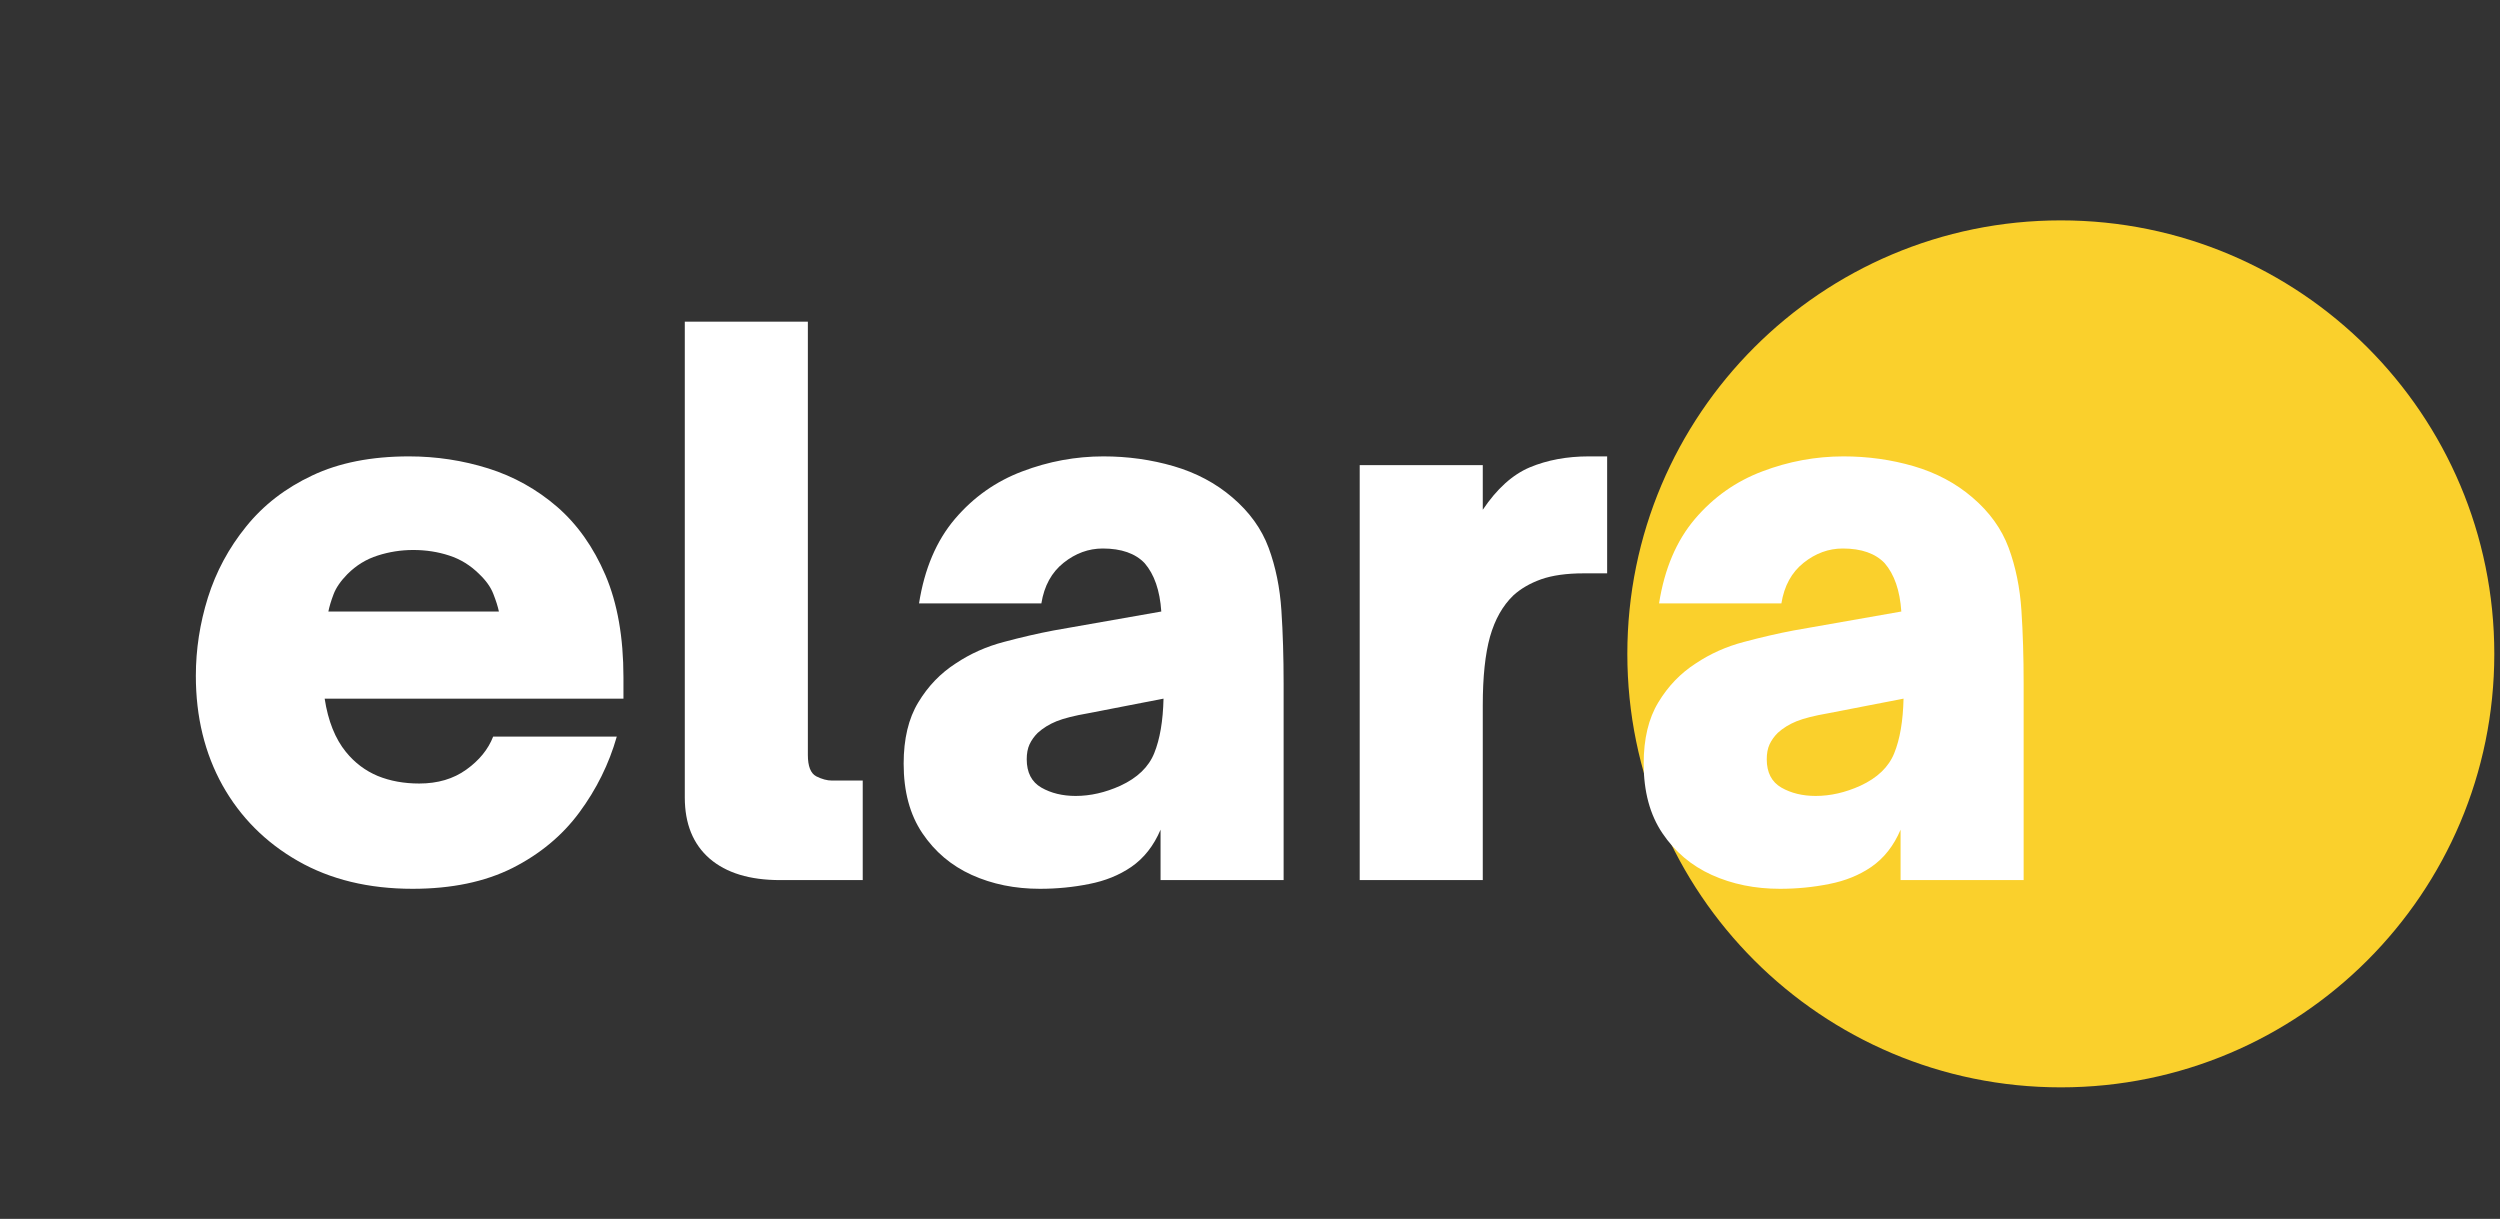
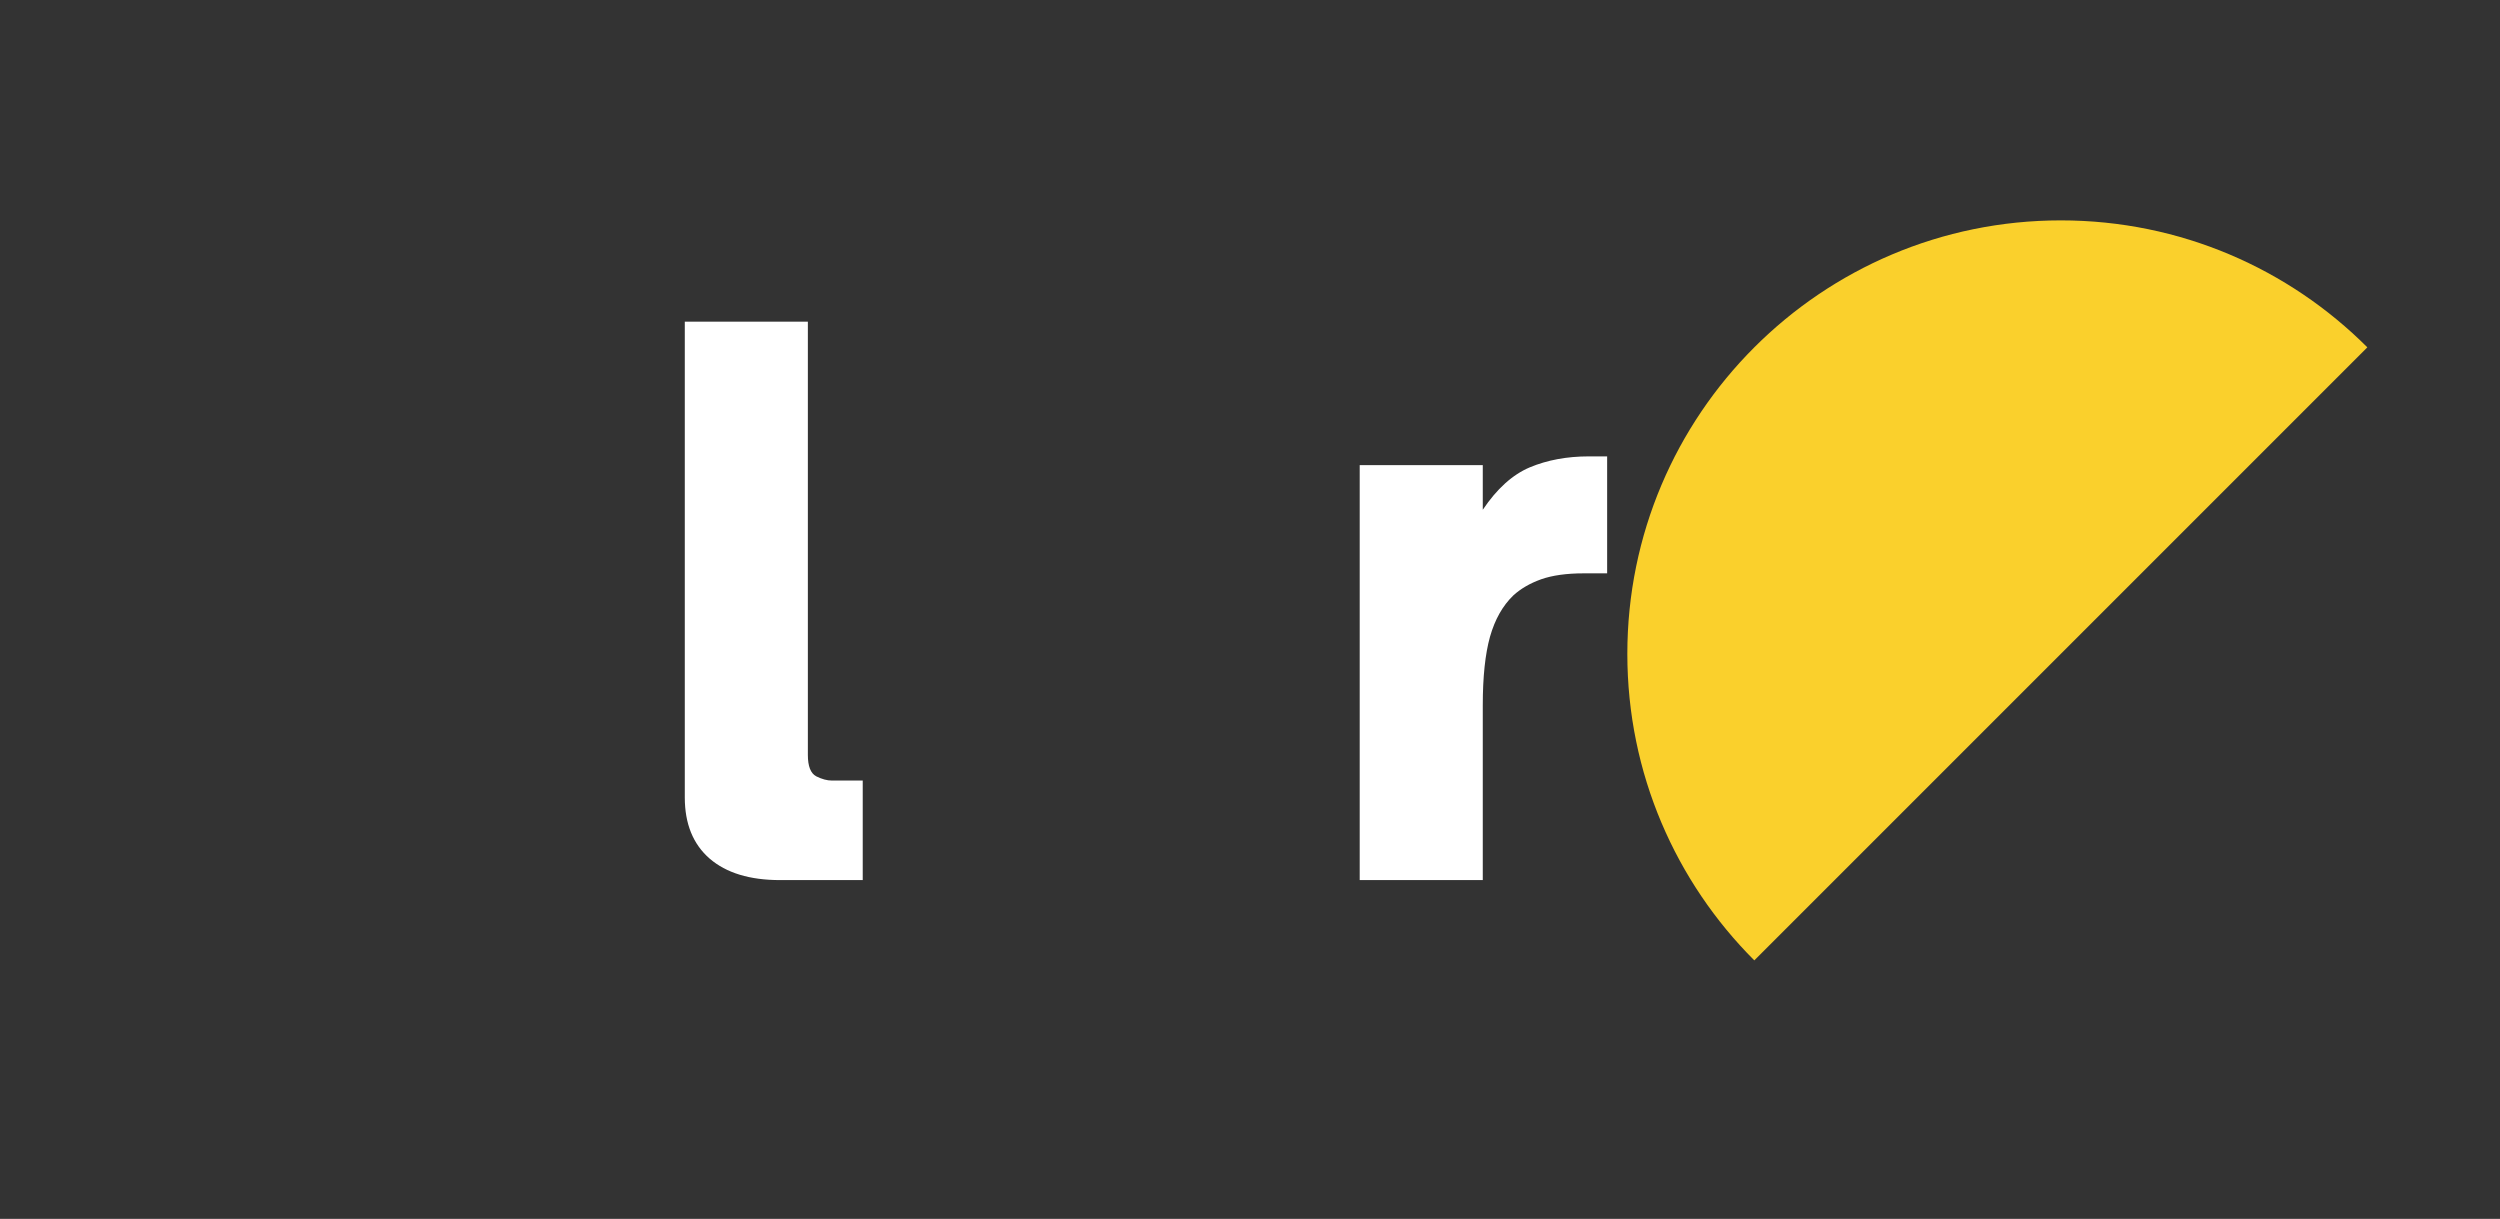
<svg xmlns="http://www.w3.org/2000/svg" width="281" zoomAndPan="magnify" viewBox="0 0 210.75 102.75" height="137" preserveAspectRatio="xMidYMid meet" version="1.2">
  <rect x="0" y="0" width="210.75" height="102.75" fill="#333333" stroke="none" />
  <defs>
    <clipPath id="eef524008f">
-       <path d="M 137.184 18.578 L 210.27 18.578 L 210.27 91.664 L 137.184 91.664 Z M 137.184 18.578 " />
+       <path d="M 137.184 18.578 L 210.27 18.578 L 137.184 91.664 Z M 137.184 18.578 " />
    </clipPath>
    <clipPath id="0c496cac54">
      <path d="M 173.727 18.578 C 153.547 18.578 137.184 34.938 137.184 55.121 C 137.184 75.301 153.547 91.664 173.727 91.664 C 193.91 91.664 210.27 75.301 210.27 55.121 C 210.27 34.938 193.91 18.578 173.727 18.578 Z M 173.727 18.578 " />
    </clipPath>
  </defs>
  <g id="99fec046c5">
    <g clip-rule="nonzero" clip-path="url(#eef524008f)">
      <g clip-rule="nonzero" clip-path="url(#0c496cac54)">
        <path style=" stroke:none;fill-rule:nonzero;fill:#fad02c;fill-opacity:1;" d="M 137.184 18.578 L 210.27 18.578 L 210.27 91.664 L 137.184 91.664 Z M 137.184 18.578 " />
      </g>
    </g>
    <g style="fill:#ffffff;fill-opacity:1;">
      <g transform="translate(14.541, 74.192)">
-         <path style="stroke:none" d="M 20.234 0.734 C 16.535 0.734 13.316 -0.047 10.578 -1.609 C 7.848 -3.172 5.727 -5.297 4.219 -7.984 C 2.719 -10.68 1.969 -13.758 1.969 -17.219 C 1.969 -19.438 2.305 -21.633 2.984 -23.812 C 3.672 -26 4.742 -27.992 6.203 -29.797 C 7.66 -31.609 9.52 -33.047 11.781 -34.109 C 14.039 -35.18 16.758 -35.719 19.938 -35.719 C 22.238 -35.719 24.469 -35.379 26.625 -34.703 C 28.781 -34.023 30.711 -32.945 32.422 -31.469 C 34.129 -29.988 35.488 -28.066 36.5 -25.703 C 37.508 -23.336 38.016 -20.469 38.016 -17.094 L 38.016 -15.297 L 12.828 -15.297 C 13.117 -13.41 13.719 -11.91 14.625 -10.797 C 15.363 -9.891 16.254 -9.219 17.297 -8.781 C 18.348 -8.352 19.516 -8.141 20.797 -8.141 C 22.359 -8.141 23.68 -8.531 24.766 -9.312 C 25.859 -10.094 26.613 -11.02 27.031 -12.094 L 37.453 -12.094 C 36.797 -9.789 35.742 -7.66 34.297 -5.703 C 32.859 -3.754 30.977 -2.191 28.656 -1.016 C 26.332 0.148 23.523 0.734 20.234 0.734 Z M 13.141 -22.641 L 27.516 -22.641 C 27.43 -23.055 27.273 -23.551 27.047 -24.125 C 26.828 -24.695 26.43 -25.254 25.859 -25.797 C 25.117 -26.535 24.273 -27.055 23.328 -27.359 C 22.379 -27.672 21.367 -27.828 20.297 -27.828 C 19.266 -27.828 18.266 -27.672 17.297 -27.359 C 16.336 -27.055 15.488 -26.535 14.75 -25.797 C 14.176 -25.211 13.785 -24.645 13.578 -24.094 C 13.367 -23.539 13.223 -23.055 13.141 -22.641 Z M 13.141 -22.641 " />
-       </g>
+         </g>
    </g>
    <g style="fill:#ffffff;fill-opacity:1;">
      <g transform="translate(54.525, 74.192)">
        <path style="stroke:none" d="M 18.203 0 L 11.234 0 C 8.68 0 6.703 -0.602 5.297 -1.812 C 3.898 -3.031 3.203 -4.75 3.203 -6.969 L 3.203 -47.078 L 13.578 -47.078 L 13.578 -10.547 C 13.578 -9.598 13.812 -9 14.281 -8.75 C 14.758 -8.508 15.203 -8.391 15.609 -8.391 L 18.203 -8.391 Z M 18.203 0 " />
      </g>
    </g>
    <g style="fill:#ffffff;fill-opacity:1;">
      <g transform="translate(74.147, 74.192)">
-         <path style="stroke:none" d="M 13.516 0.734 C 11.41 0.734 9.492 0.344 7.766 -0.438 C 6.047 -1.219 4.66 -2.391 3.609 -3.953 C 2.555 -5.516 2.031 -7.469 2.031 -9.812 C 2.031 -11.906 2.441 -13.629 3.266 -14.984 C 4.086 -16.348 5.141 -17.441 6.422 -18.266 C 7.648 -19.086 9.004 -19.691 10.484 -20.078 C 11.961 -20.473 13.363 -20.797 14.688 -21.047 L 23.75 -22.641 C 23.633 -24.41 23.164 -25.77 22.344 -26.719 C 21.562 -27.539 20.383 -27.953 18.812 -27.953 C 17.625 -27.953 16.523 -27.551 15.516 -26.75 C 14.504 -25.945 13.879 -24.805 13.641 -23.328 L 3.328 -23.328 C 3.785 -26.242 4.797 -28.617 6.359 -30.453 C 7.922 -32.285 9.812 -33.617 12.031 -34.453 C 14.25 -35.297 16.531 -35.719 18.875 -35.719 C 20.938 -35.719 22.91 -35.441 24.797 -34.891 C 26.691 -34.336 28.336 -33.461 29.734 -32.266 C 31.18 -31.035 32.203 -29.617 32.797 -28.016 C 33.391 -26.41 33.75 -24.648 33.875 -22.734 C 34 -20.828 34.062 -18.781 34.062 -16.594 L 34.062 0 L 23.688 0 L 23.688 -4.25 C 23.113 -2.895 22.289 -1.848 21.219 -1.109 C 20.195 -0.41 19.016 0.066 17.672 0.328 C 16.336 0.598 14.953 0.734 13.516 0.734 Z M 16.531 -7.094 C 17.77 -7.094 19.023 -7.379 20.297 -7.953 C 21.734 -8.617 22.688 -9.535 23.156 -10.703 C 23.633 -11.879 23.895 -13.41 23.938 -15.297 L 17.578 -14.062 C 16.43 -13.863 15.547 -13.641 14.922 -13.391 C 14.305 -13.141 13.773 -12.812 13.328 -12.406 C 13.035 -12.113 12.805 -11.789 12.641 -11.438 C 12.484 -11.094 12.406 -10.676 12.406 -10.188 C 12.406 -9.07 12.816 -8.273 13.641 -7.797 C 14.461 -7.328 15.426 -7.094 16.531 -7.094 Z M 16.531 -7.094 " />
-       </g>
+         </g>
    </g>
    <g style="fill:#ffffff;fill-opacity:1;">
      <g transform="translate(111.232, 74.192)">
        <path style="stroke:none" d="M 13.766 0 L 3.391 0 L 3.391 -34.984 L 13.766 -34.984 L 13.766 -31.219 C 14.953 -32.988 16.273 -34.18 17.734 -34.797 C 19.203 -35.41 20.859 -35.719 22.703 -35.719 L 24.25 -35.719 L 24.25 -25.859 L 22.281 -25.859 C 20.832 -25.859 19.633 -25.691 18.688 -25.359 C 17.75 -25.023 16.969 -24.57 16.344 -24 C 15.445 -23.133 14.789 -21.973 14.375 -20.516 C 13.969 -19.055 13.766 -17.133 13.766 -14.75 Z M 13.766 0 " />
      </g>
    </g>
    <g style="fill:#ffffff;fill-opacity:1;">
      <g transform="translate(136.531, 74.192)">
-         <path style="stroke:none" d="M 13.516 0.734 C 11.41 0.734 9.492 0.344 7.766 -0.438 C 6.047 -1.219 4.66 -2.391 3.609 -3.953 C 2.555 -5.516 2.031 -7.469 2.031 -9.812 C 2.031 -11.906 2.441 -13.629 3.266 -14.984 C 4.086 -16.348 5.141 -17.441 6.422 -18.266 C 7.648 -19.086 9.004 -19.691 10.484 -20.078 C 11.961 -20.473 13.363 -20.797 14.688 -21.047 L 23.75 -22.641 C 23.633 -24.41 23.164 -25.77 22.344 -26.719 C 21.562 -27.539 20.383 -27.953 18.812 -27.953 C 17.625 -27.953 16.523 -27.551 15.516 -26.75 C 14.504 -25.945 13.879 -24.805 13.641 -23.328 L 3.328 -23.328 C 3.785 -26.242 4.797 -28.617 6.359 -30.453 C 7.922 -32.285 9.812 -33.617 12.031 -34.453 C 14.25 -35.297 16.531 -35.719 18.875 -35.719 C 20.938 -35.719 22.91 -35.441 24.797 -34.891 C 26.691 -34.336 28.336 -33.461 29.734 -32.266 C 31.18 -31.035 32.203 -29.617 32.797 -28.016 C 33.391 -26.41 33.75 -24.648 33.875 -22.734 C 34 -20.828 34.062 -18.781 34.062 -16.594 L 34.062 0 L 23.688 0 L 23.688 -4.25 C 23.113 -2.895 22.289 -1.848 21.219 -1.109 C 20.195 -0.41 19.016 0.066 17.672 0.328 C 16.336 0.598 14.953 0.734 13.516 0.734 Z M 16.531 -7.094 C 17.77 -7.094 19.023 -7.379 20.297 -7.953 C 21.734 -8.617 22.688 -9.535 23.156 -10.703 C 23.633 -11.879 23.895 -13.41 23.938 -15.297 L 17.578 -14.062 C 16.43 -13.863 15.547 -13.641 14.922 -13.391 C 14.305 -13.141 13.773 -12.812 13.328 -12.406 C 13.035 -12.113 12.805 -11.789 12.641 -11.438 C 12.484 -11.094 12.406 -10.676 12.406 -10.188 C 12.406 -9.07 12.816 -8.273 13.641 -7.797 C 14.461 -7.328 15.426 -7.094 16.531 -7.094 Z M 16.531 -7.094 " />
-       </g>
+         </g>
    </g>
  </g>
</svg>